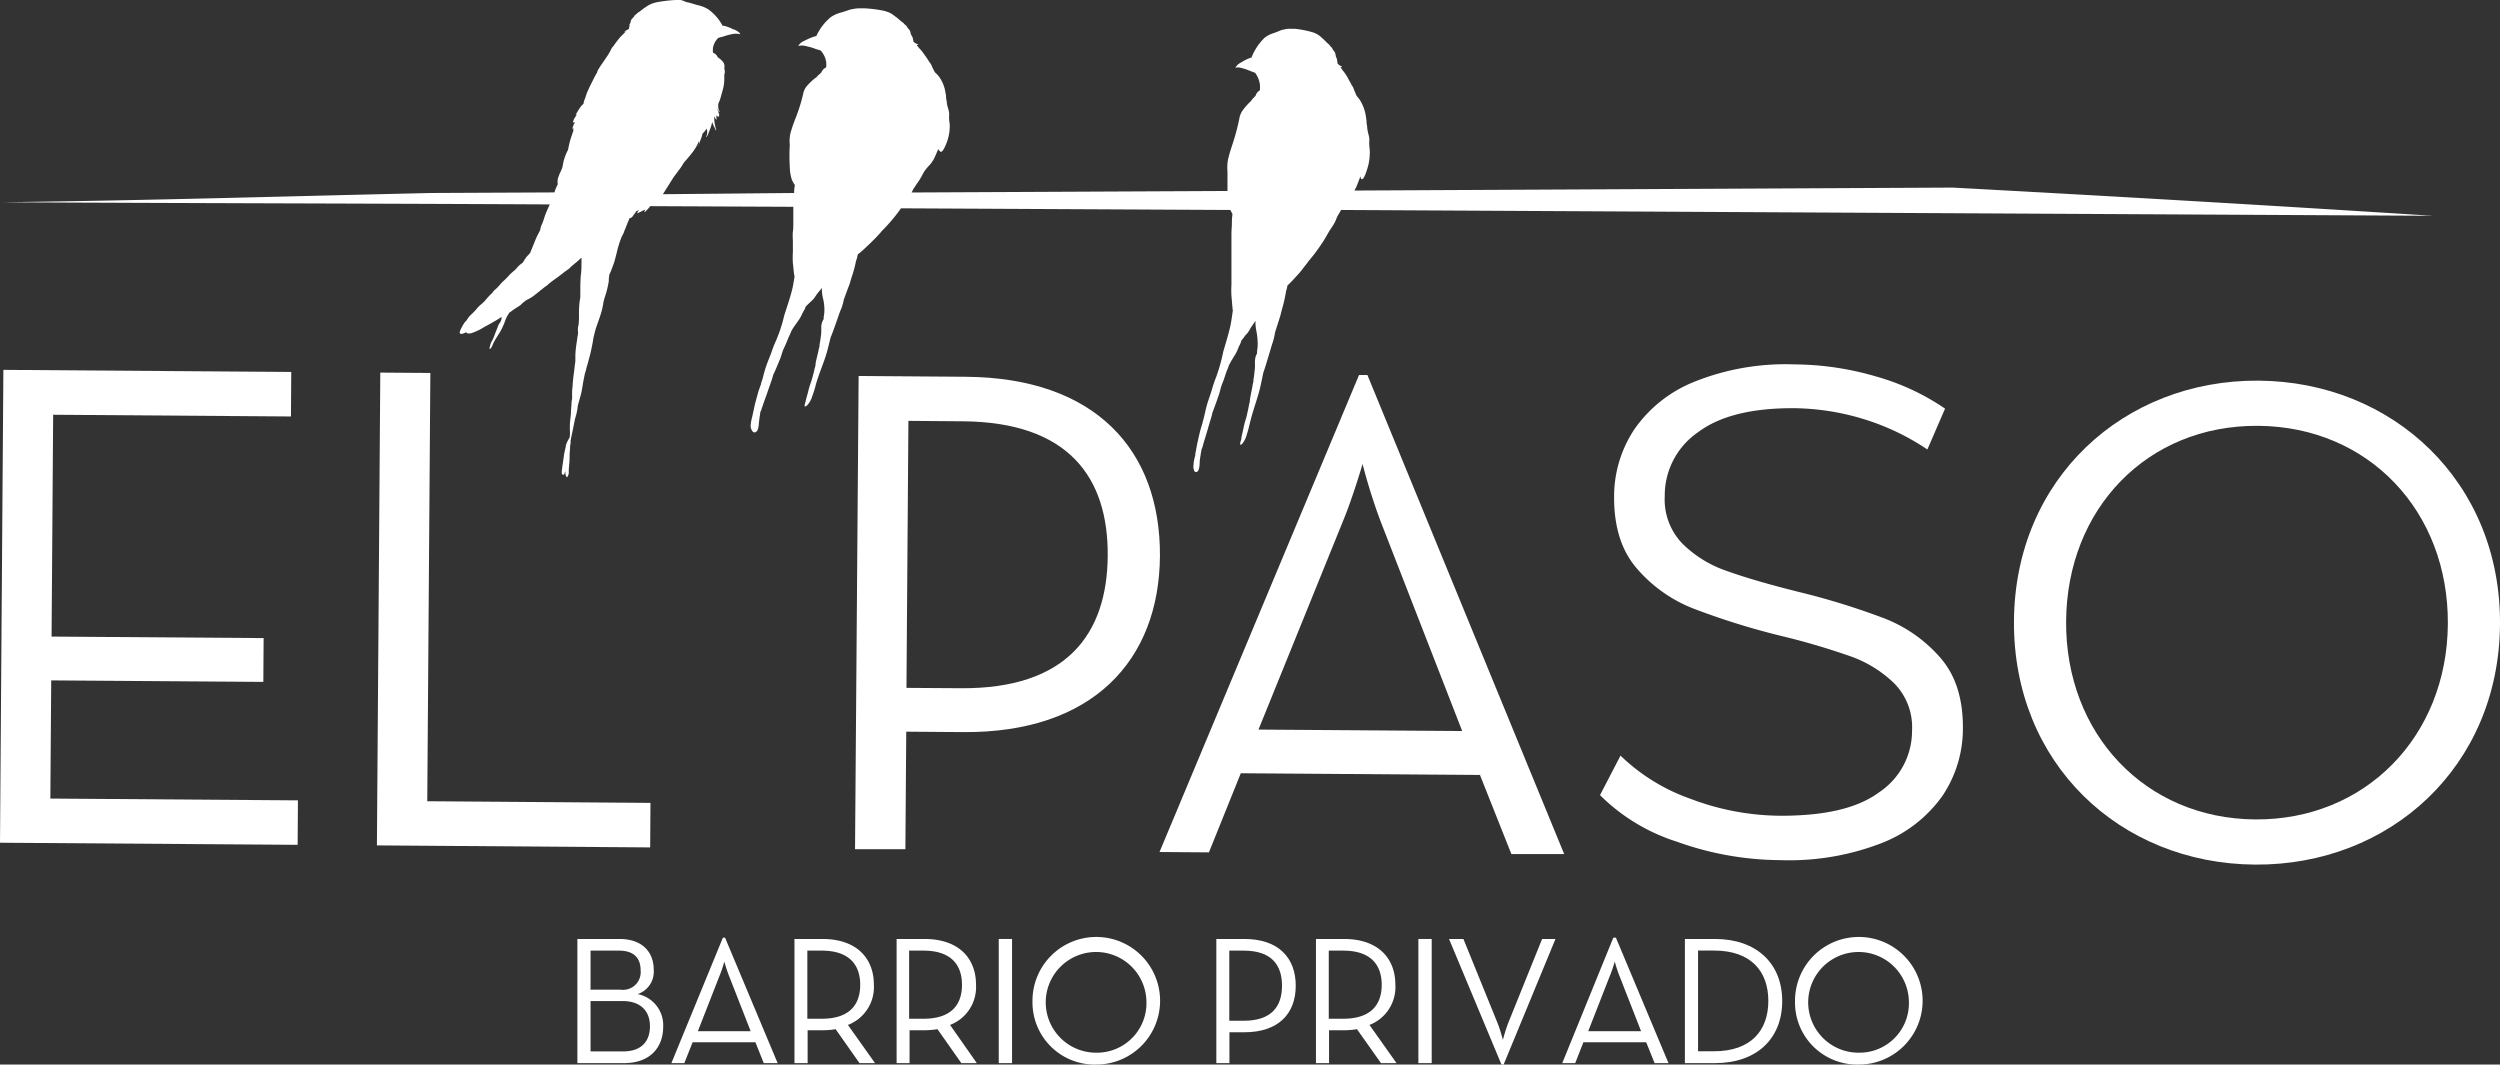
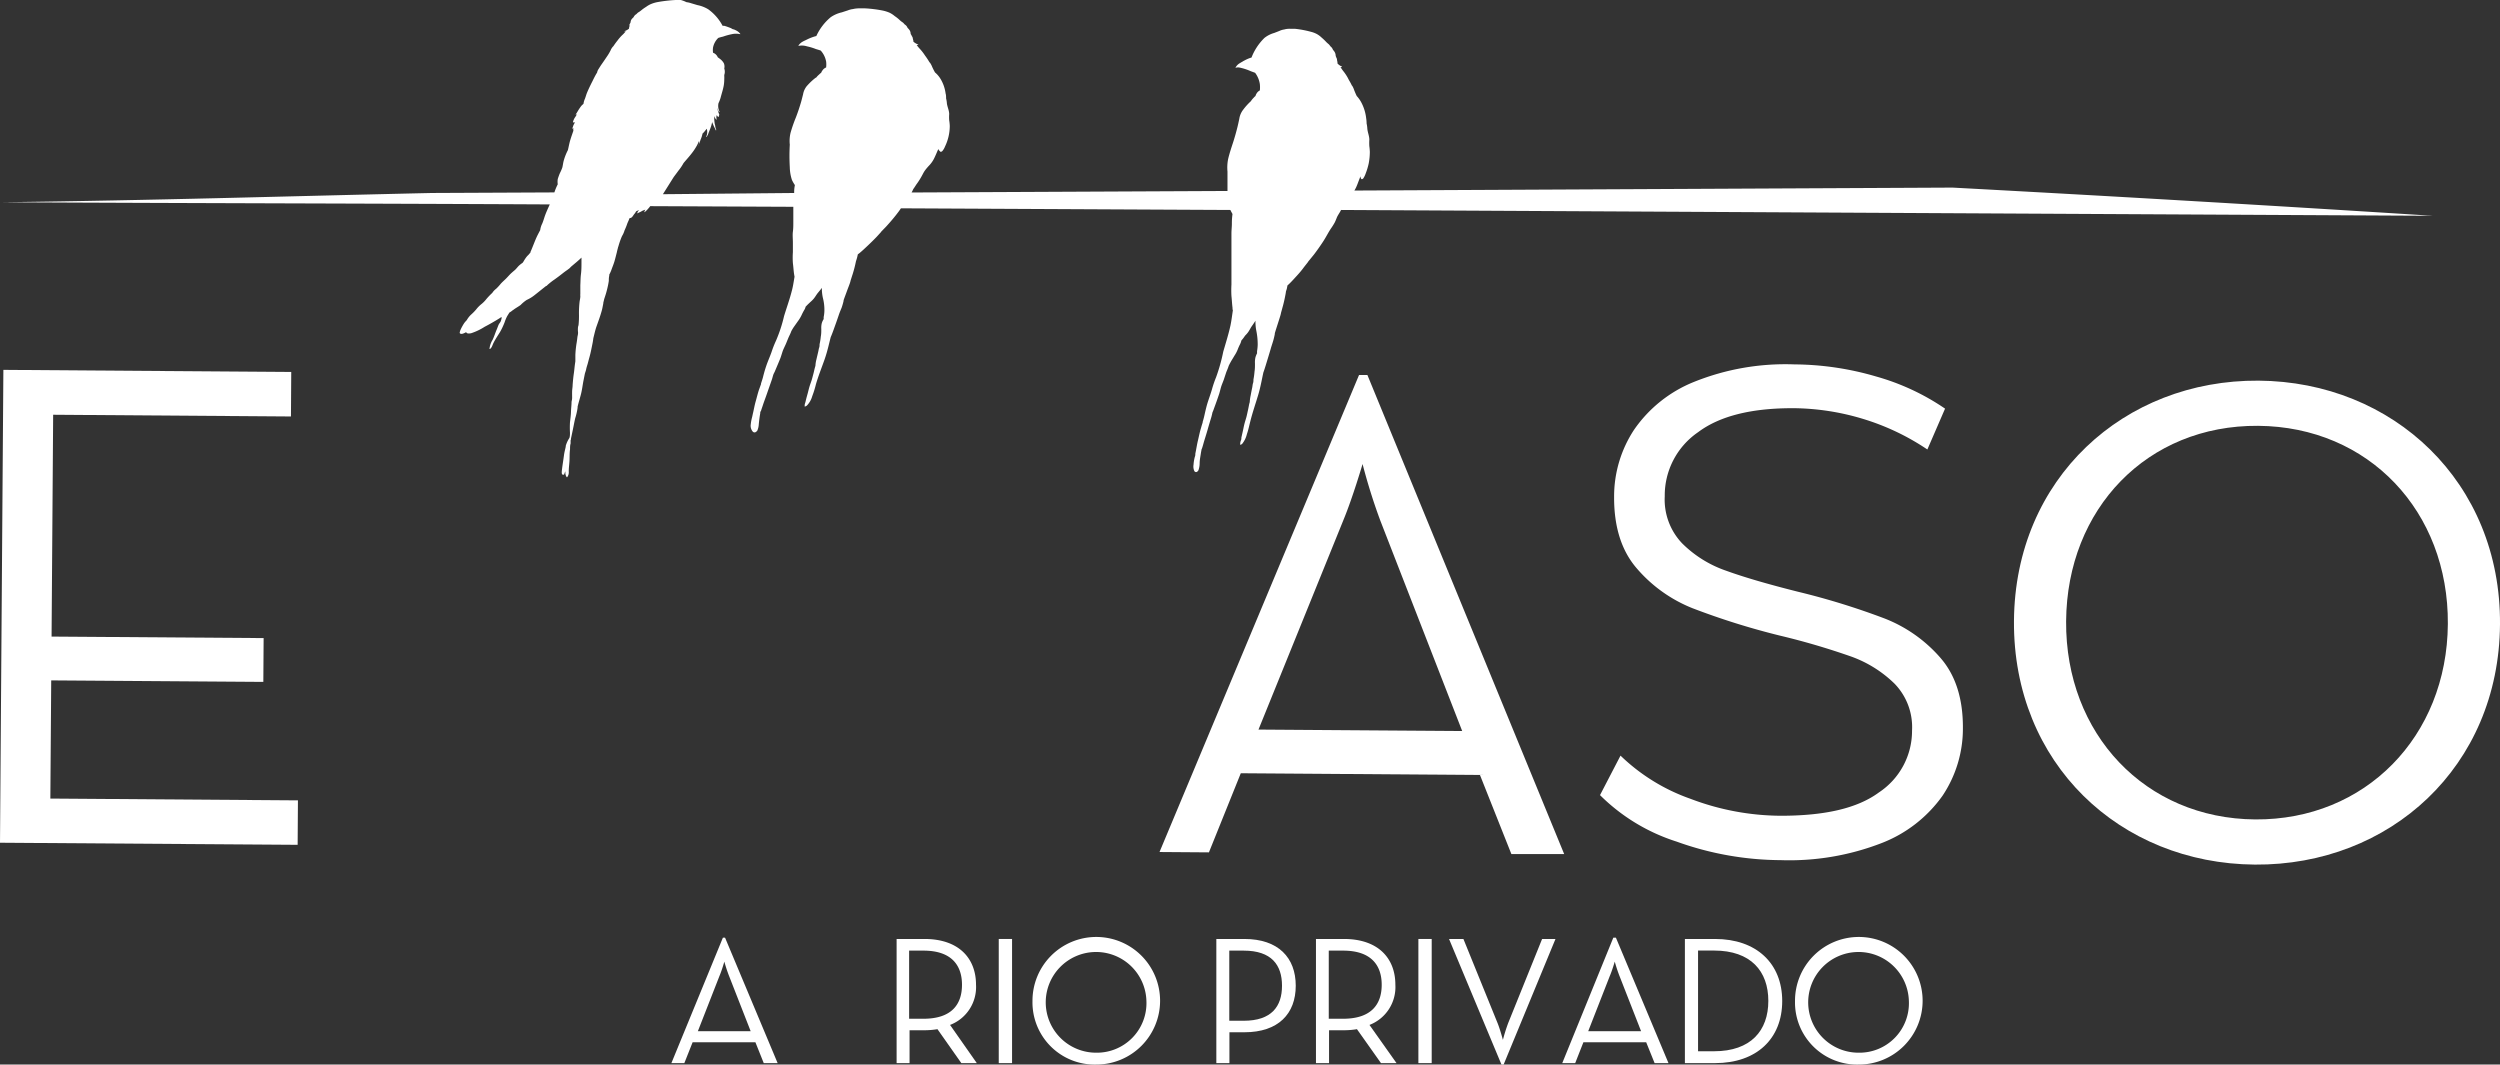
<svg xmlns="http://www.w3.org/2000/svg" width="347.56" height="148" viewBox="0 0 347.56 148">
  <rect x="0" y="0" width="347.56" height="148" fill="#333333" stroke="none" />
  <title>logo-el-paso-150</title>
  <polygon points="0.47 51.42 40.49 51.71 40.45 57.9 7.39 57.66 7.17 88.5 36.65 88.71 36.61 94.8 7.12 94.59 7 111.02 41.42 111.27 41.38 117.45 0 117.16 0.47 51.42" fill="#fff" />
-   <polygon points="52.87 51.8 59.83 51.85 59.4 111.39 90.43 111.62 90.39 117.81 52.4 117.53 52.87 51.8" fill="#fff" />
-   <path d="M121.72,53.27l14.89.11c18,.13,27.09,10.15,27,24.94-.11,14.5-9.36,24.59-27.34,24.46l-7.93-.06-.12,16.34-7,0Zm14.19,43.41c14.79.11,20.36-7.58,20.44-18.41s-5.38-18.6-20.17-18.7l-7.54-.06-.27,37.12Z" transform="translate(-2.35 -1)" fill="#fff" />
  <path d="M191.29,53.13h1.16l27.36,66.61-7.34,0-4.37-11-33.25-.24-4.43,11-6.87-.05Zm14.34,49.5L194.24,73.36a80.88,80.88,0,0,1-2.46-7.85s-1.39,4.73-2.67,7.81l-11.8,29.11Z" transform="translate(-2.35 -1)" fill="#fff" />
  <path d="M235.43,118a26.44,26.44,0,0,1-10.64-6.46l2.85-5.49a26.73,26.73,0,0,0,9.72,6,35.73,35.73,0,0,0,12.55,2.36c6.05,0,10.61-1,13.65-3.24a10.26,10.26,0,0,0,4.61-8.61,8.67,8.67,0,0,0-2.42-6.5,16.72,16.72,0,0,0-6-3.77,99.71,99.71,0,0,0-9.93-2.92,102.06,102.06,0,0,1-12.16-3.81,19.89,19.89,0,0,1-7.74-5.52q-3.21-3.69-3.17-10a16.84,16.84,0,0,1,2.78-9.3,18.46,18.46,0,0,1,8.36-6.66,34,34,0,0,1,13.94-2.42,41.06,41.06,0,0,1,11.34,1.68,32.56,32.56,0,0,1,9.59,4.47l-2.46,5.68a33.32,33.32,0,0,0-9-4.27,34.15,34.15,0,0,0-9.47-1.47q-8.89-.06-13.41,3.34A10.66,10.66,0,0,0,233.79,70a8.81,8.81,0,0,0,2.42,6.54,16.08,16.08,0,0,0,6.16,3.82q3.7,1.34,10,2.92a101,101,0,0,1,12,3.71,19.81,19.81,0,0,1,7.75,5.47q3.17,3.64,3.12,9.84a16.77,16.77,0,0,1-2.82,9.31,18.6,18.6,0,0,1-8.51,6.61,35.46,35.46,0,0,1-14,2.36A43.14,43.14,0,0,1,235.43,118" transform="translate(-2.35 -1)" fill="#fff" />
  <path d="M282.34,87.32c.14-19.82,15.32-33.53,34-33.4S350.05,68,349.91,87.8s-15.32,33.54-34.08,33.4-33.63-14.06-33.49-33.88m60.32.43c.11-15.66-11-27.44-26.39-27.55S289.7,71.71,289.59,87.37s11,27.44,26.29,27.55,26.67-11.51,26.78-27.17" transform="translate(-2.35 -1)" fill="#fff" />
-   <path d="M82.62,131.54h5.86c3.23,0,4.75,1.9,4.75,4.24A3.28,3.28,0,0,1,91,139.2a4.42,4.42,0,0,1,3.55,4.52c0,2.87-1.78,5.08-5.46,5.08H82.62Zm6,7.05a2.46,2.46,0,0,0,2.79-2.71c0-1.58-.83-2.72-3-2.72H84.45v5.43Zm.36,8.58c2.64,0,3.73-1.49,3.73-3.5s-1.19-3.5-3.83-3.5H84.45v7Z" transform="translate(-2.35 -1)" fill="#fff" />
  <path d="M102.85,131.36h.3l7.31,17.44h-1.93l-1.16-2.9H98.64l-1.15,2.9h-1.8Zm3.86,13-3-7.67a21.31,21.31,0,0,1-.66-2s-.35,1.24-.68,2l-3,7.67Z" transform="translate(-2.35 -1)" fill="#fff" />
-   <path d="M124,148.8h-2.16l-3.32-4.72a11.11,11.11,0,0,1-1.83.15h-2.06v4.57H112.8V131.54h3.88c4.72,0,7.16,2.64,7.16,6.37a5.63,5.63,0,0,1-3.61,5.58Zm-7.41-6.17c3.91,0,5.35-2,5.35-4.72s-1.47-4.75-5.35-4.75h-2v9.47Z" transform="translate(-2.35 -1)" fill="#fff" />
  <path d="M138.15,148.8H136l-3.32-4.72a11.11,11.11,0,0,1-1.83.15h-2.05v4.57H127V131.54h3.88c4.72,0,7.16,2.64,7.16,6.37a5.63,5.63,0,0,1-3.61,5.58Zm-7.41-6.17c3.91,0,5.35-2,5.35-4.72s-1.47-4.75-5.35-4.75h-2v9.47Z" transform="translate(-2.35 -1)" fill="#fff" />
  <rect x="138.85" y="130.54" width="1.85" height="17.26" fill="#fff" />
  <path d="M145.89,140.17a8.87,8.87,0,1,1,8.86,8.83,8.65,8.65,0,0,1-8.86-8.83m15.84,0a7,7,0,1,0-7,7.18,6.89,6.89,0,0,0,7-7.18" transform="translate(-2.35 -1)" fill="#fff" />
  <path d="M171.45,131.54h3.9c4.73,0,7.14,2.61,7.14,6.5s-2.41,6.47-7.14,6.47h-2.08v4.29h-1.82Zm3.8,11.37c3.89,0,5.33-2,5.33-4.87s-1.44-4.88-5.33-4.88h-2v9.75Z" transform="translate(-2.35 -1)" fill="#fff" />
  <path d="M196.5,148.8h-2.16L191,144.08a10.9,10.9,0,0,1-1.82.15h-2.06v4.57H185.3V131.54h3.89c4.72,0,7.15,2.64,7.15,6.37a5.64,5.64,0,0,1-3.6,5.58Zm-7.42-6.17c3.91,0,5.36-2,5.36-4.72s-1.47-4.75-5.36-4.75h-2v9.47Z" transform="translate(-2.35 -1)" fill="#fff" />
  <rect x="197.19" y="130.54" width="1.85" height="17.26" fill="#fff" />
  <path d="M203.8,131.54h2l4.75,11.7c.35.86.74,2.33.74,2.33a23.78,23.78,0,0,1,.73-2.33l4.72-11.7h1.86L211.39,149h-.3Z" transform="translate(-2.35 -1)" fill="#fff" />
  <path d="M226.64,131.36H227l7.31,17.44h-1.93l-1.17-2.9h-8.73l-1.14,2.9h-1.8Zm3.86,13-3-7.67a21.31,21.31,0,0,1-.66-2s-.36,1.24-.69,2l-3,7.67Z" transform="translate(-2.35 -1)" fill="#fff" />
-   <path d="M236.59,131.54h4.19c5.76,0,9.34,3.4,9.34,8.63s-3.55,8.63-9.34,8.63h-4.19Zm4.06,15.61c5.11,0,7.54-2.87,7.54-7s-2.43-7-7.54-7h-2.23v14Z" transform="translate(-2.35 -1)" fill="#fff" />
+   <path d="M236.59,131.54h4.19c5.76,0,9.34,3.4,9.34,8.63s-3.55,8.63-9.34,8.63h-4.19Zm4.06,15.61c5.11,0,7.54-2.87,7.54-7s-2.43-7-7.54-7h-2.23v14" transform="translate(-2.35 -1)" fill="#fff" />
  <path d="M251.9,140.17a8.87,8.87,0,1,1,8.85,8.83,8.64,8.64,0,0,1-8.85-8.83m15.83,0a7,7,0,1,0-7,7.18,6.88,6.88,0,0,0,7-7.18" transform="translate(-2.35 -1)" fill="#fff" />
  <path d="M340.54,31q-33.37-2.13-66.74-3.92l-83.16.41a4.09,4.09,0,0,0,.25-.46c.14-.3.25-.62.37-.93s.15-.39.22-.59a1,1,0,0,0,.07.29c.09.19.23.1.33,0a2.81,2.81,0,0,0,.32-.65,9.11,9.11,0,0,0,.44-1.46,8.94,8.94,0,0,0,.15-1.55,7.38,7.38,0,0,0-.07-.81,6.61,6.61,0,0,1,0-.89c0-.54-.23-1-.28-1.57a4.19,4.19,0,0,0-.1-.71q0-.36-.06-.72a6.11,6.11,0,0,0-.62-2.09,4.19,4.19,0,0,0-.69-1h0c-.13-.26-.24-.53-.35-.8a2.85,2.85,0,0,0-.26-.59l-.09-.11c-.14-.34-.36-.64-.53-1a6.26,6.26,0,0,0-.67-1c-.13-.17-.25-.35-.37-.54a.29.29,0,0,0,.22,0s0,0,0,0v0a.08.08,0,0,0,0-.05,1.72,1.72,0,0,1-.63-.44.5.5,0,0,0,0-.12c0-.12-.05-.24-.06-.36a.85.85,0,0,0-.05-.24,1.58,1.58,0,0,1-.14-.36,1.07,1.07,0,0,0-.18-.57,2.43,2.43,0,0,0-.2-.25l0,0a.07.07,0,0,0,0,0,1,1,0,0,0-.34-.47,3.25,3.25,0,0,0-.23-.29,3.8,3.8,0,0,1-.37-.33,7.27,7.27,0,0,0-.64-.61,3.12,3.12,0,0,0-.68-.5,3.54,3.54,0,0,0-.8-.3A14.12,14.12,0,0,0,182.35,5l-.65,0a2.84,2.84,0,0,0-.82.1,2.31,2.31,0,0,0-.62.18c-.25.11-.51.2-.76.3a3.89,3.89,0,0,0-1.36.69A7.69,7.69,0,0,0,176.34,9l-.2.06a5.44,5.44,0,0,0-.82.37c-.13.06-.24.15-.37.21l-.3.18a1.62,1.62,0,0,0-.52.55,0,0,0,0,0,0,.07s0,0,0,0c.31-.16.72,0,1,.06a7.77,7.77,0,0,1,1.11.4l.6.22a3.47,3.47,0,0,1,.66,1.58,4.22,4.22,0,0,1,0,.87,1.13,1.13,0,0,0-.45.42,1.31,1.31,0,0,0-.16.36,1.42,1.42,0,0,0-.25.24,2.72,2.72,0,0,0-.39.48l0,0a8.31,8.31,0,0,0-1.08,1.2,2.7,2.7,0,0,0-.53,1.26c-.08.38-.16.75-.25,1.12-.19.76-.4,1.51-.64,2.24s-.48,1.46-.66,2.22a6,6,0,0,0-.09,1.74v0c0,.9,0,1.8,0,2.7l-43.92.21q.14-.24.24-.48c.2-.26.36-.56.56-.82a9.8,9.8,0,0,0,.55-.87c.17-.29.31-.61.51-.89a7.67,7.67,0,0,1,.64-.75,4,4,0,0,0,.56-.78c.15-.28.28-.58.41-.88s.16-.38.25-.57A.69.69,0,0,0,133,22c.1.18.26.09.36,0a2.32,2.32,0,0,0,.37-.63,6.61,6.61,0,0,0,.66-2.87,6.82,6.82,0,0,0-.08-.79,5.89,5.89,0,0,1,0-.84c0-.52-.26-1-.32-1.51a3.86,3.86,0,0,0-.11-.68c0-.23,0-.47-.07-.69a5.18,5.18,0,0,0-.69-2,3.63,3.63,0,0,0-.78-.92v0c-.14-.24-.27-.5-.39-.76a2.7,2.7,0,0,0-.29-.56l-.1-.11a9.78,9.78,0,0,0-.61-.92,6.9,6.9,0,0,0-.74-.95,5.17,5.17,0,0,1-.42-.51.38.38,0,0,0,.25-.05s0,0,0,0v0s0,0,0,0a2.37,2.37,0,0,1-.71-.42.57.57,0,0,0,0-.13,3.38,3.38,0,0,1-.08-.34A.59.59,0,0,0,129.1,6c0-.11-.14-.21-.15-.34a.91.91,0,0,0-.21-.55,2.5,2.5,0,0,0-.22-.24l0,0a.06.06,0,0,0,0,0,.91.91,0,0,0-.38-.46c-.09-.08-.16-.19-.26-.27a3.11,3.11,0,0,1-.42-.32,4.94,4.94,0,0,0-.72-.58,3.28,3.28,0,0,0-.76-.49,5.18,5.18,0,0,0-.9-.28,17.79,17.79,0,0,0-2.5-.31c-.25,0-.49,0-.74,0a3.91,3.91,0,0,0-.91.1,2.88,2.88,0,0,0-.7.18l-.86.28a4.44,4.44,0,0,0-1.53.67,7.41,7.41,0,0,0-2,2.62l-.23.06a6.92,6.92,0,0,0-.92.35l-.41.2a3.59,3.59,0,0,0-.34.17,1.72,1.72,0,0,0-.58.53s0,.07,0,.06,0,0,0,0a2.33,2.33,0,0,1,1.17.06,7.83,7.83,0,0,1,1.25.38c.23.07.45.13.67.21a3.12,3.12,0,0,1,.75,1.52,3.29,3.29,0,0,1,0,.83,1.09,1.09,0,0,0-.5.4,1.41,1.41,0,0,0-.19.34,1.61,1.61,0,0,0-.28.24,2.63,2.63,0,0,0-.43.45l-.06,0a8.84,8.84,0,0,0-1.22,1.15A2.46,2.46,0,0,0,114,14.1c-.09.36-.18.72-.28,1.08-.21.72-.45,1.44-.72,2.14a19.86,19.86,0,0,0-.74,2.13,4.87,4.87,0,0,0-.11,1.66s0,0,0,0a27.06,27.06,0,0,0,0,3.12,6.05,6.05,0,0,0,.3,1.79,4.86,4.86,0,0,0,.4.7v.06a4.61,4.61,0,0,0-.09,1.05L94.51,28l.68-1.08L96,25.63H96c.21-.29.44-.58.65-.88a6.74,6.74,0,0,0,.58-.82l.15-.26c.39-.47.81-.92,1.18-1.41a7.73,7.73,0,0,0,.66-1c.1-.18.18-.37.26-.55l.06-.12c0,.07,0,.15,0,.22a2.29,2.29,0,0,1-.07.36l-.11.15s0,.1,0,.06l0-.05,0,0,.06-.11a3.57,3.57,0,0,0,.31-.76,4,4,0,0,0,.29-.89h0a3,3,0,0,0,.3-.32c.09-.12.19-.23.29-.35a1.6,1.6,0,0,1-.1,1.14,0,0,0,0,0,.07,0s0,0,0,0l0,0a2.22,2.22,0,0,0,.23-.43c.07-.21.16-.41.24-.62a5.82,5.82,0,0,0,.32-1.08s0,.08,0,.11l.18.43c.07.21.21.39.28.59s.1,0,.08,0a0,0,0,0,1,0,0,0,0,0,0,0,0-.05,1.39,1.39,0,0,1-.12-.41c0-.15-.07-.3-.09-.46a6.24,6.24,0,0,1-.06-1,1.09,1.09,0,0,0,.28.49h.05s.08,0,0-.07A.93.93,0,0,1,102,17a1.1,1.1,0,0,0,.18.26,0,0,0,0,0,0,0v0a0,0,0,0,0,.08,0c0-.08.12-.3.07-.39a0,0,0,0,0,0,0,3.23,3.23,0,0,1-.25-.8V16a2.51,2.51,0,0,0,.22.56,0,0,0,0,0,.07,0,.43.43,0,0,0,0-.07,0,0,0,0,0,0,0,1.75,1.75,0,0,1-.13-1.15,4.85,4.85,0,0,0,.29-.75c.15-.59.35-1.16.45-1.77a5.52,5.52,0,0,0,.06-.81,3.38,3.38,0,0,0,0-.45l0-.14a1.36,1.36,0,0,0,0-.89,1.19,1.19,0,0,0-.06-.74,1.89,1.89,0,0,0-.55-.61,2,2,0,0,0-.28-.2,1.49,1.49,0,0,0-.18-.3,1.14,1.14,0,0,0-.49-.35,2.55,2.55,0,0,1,0-.73,2.54,2.54,0,0,1,.73-1.33c.22-.07.43-.13.66-.18a8.61,8.61,0,0,1,1.23-.34,2.64,2.64,0,0,1,1.15,0s0,0,0,0,.06,0,0-.06a1.51,1.51,0,0,0-.57-.46,2.07,2.07,0,0,0-.34-.15c-.14,0-.27-.12-.4-.18-.3-.11-.59-.23-.9-.31l-.23,0a6.67,6.67,0,0,0-2-2.3,4.64,4.64,0,0,0-1.5-.58l-.84-.25a3.44,3.44,0,0,0-.69-.16A4.43,4.43,0,0,0,97,1l-.72,0a20.35,20.35,0,0,0-2.46.28,4.72,4.72,0,0,0-.89.25,3.27,3.27,0,0,0-.75.42,5.78,5.78,0,0,0-.71.51,3,3,0,0,1-.41.28c-.1.07-.16.16-.26.24a.87.87,0,0,0-.36.4s0,0,0,0h0l-.21.21a.78.78,0,0,0-.21.49.89.89,0,0,1-.15.29.73.73,0,0,0,0,.2c0,.11-.05.21-.07.31a.36.36,0,0,0,0,.1,2,2,0,0,1-.69.37s0,0,0,0v0s0,0,0,0a.53.53,0,0,0,.25,0c-.14.15-.27.31-.42.45a5.7,5.7,0,0,0-.73.82,9.3,9.3,0,0,0-.59.81.47.47,0,0,0-.1.1,1.86,1.86,0,0,0-.29.49,7.08,7.08,0,0,1-.38.66c-.29.43-.57.85-.86,1.26-.15.21-.28.43-.42.65a1.3,1.3,0,0,0-.21.5c-.07.11-.14.22-.2.33-.15.27-.29.55-.43.84-.27.53-.54,1.08-.77,1.63-.11.27-.18.56-.29.84a2.44,2.44,0,0,0-.2.7l-.22.2a2.55,2.55,0,0,0-.29.38c-.21.28-.36.61-.57.89,0,0,0,.07,0,.05l.16-.07a3.3,3.3,0,0,1-.31.51,2.45,2.45,0,0,0-.24.58,0,0,0,0,0,0,.05h.29a2.43,2.43,0,0,0-.2.35c-.07.15-.1.33-.18.47s0,.08,0,.05l.15-.1a1,1,0,0,0,0,.3v.1a0,0,0,0,1,0,0c-.15.44-.31.88-.44,1.32s-.21.91-.32,1.36v0c-.11.21-.21.43-.3.65a7.31,7.31,0,0,0-.3.9c-.07.28-.1.57-.17.86a6.07,6.07,0,0,1-.34.79,8.22,8.22,0,0,0-.3.83,2.48,2.48,0,0,0,0,.72c-.09.18-.17.35-.25.54s-.15.39-.22.59l-17,.08c-22.25.5-37.66,1-59.9,1.29,27.69.14,48.56.16,76.26.3-.25.56-.51,1.11-.71,1.69-.11.34-.21.68-.35,1a2.8,2.8,0,0,0-.27.88v0c-.19.37-.39.73-.56,1.12s-.36.88-.54,1.32c-.08.2-.16.4-.25.59l0,.08-.3.35a2.17,2.17,0,0,0-.32.36,4.53,4.53,0,0,0-.3.46,1.73,1.73,0,0,1-.19.28,3.73,3.73,0,0,0-.5.39c-.2.19-.36.43-.57.61s-.49.41-.71.64-.39.43-.6.63-.46.42-.67.66a6.56,6.56,0,0,1-.62.67,2.29,2.29,0,0,0-.54.58v0l-.1.09a9.85,9.85,0,0,0-.7.74,4.26,4.26,0,0,1-.73.74,4.46,4.46,0,0,0-.71.73,7.1,7.1,0,0,1-.72.73,3.21,3.21,0,0,0-.58.75,4.13,4.13,0,0,0-.34.39c-.13.19-.24.39-.35.59a4.9,4.9,0,0,0-.24.52c0,.09-.11.26,0,.35s.33.06.46,0a2,2,0,0,0,.39-.19c.06.26.51.2.71.15a8.15,8.15,0,0,0,1.86-.89q1-.52,2-1.14l.35-.23c0,.07,0,.13,0,.2s-.07.26-.11.39-.18.28-.26.42-.19.47-.29.71c-.21.48-.36,1-.59,1.47a2.91,2.91,0,0,0-.43,1.27,0,0,0,0,0,.06,0c.27-.15.37-.6.51-.87.26-.51.59-1,.89-1.48a9.67,9.67,0,0,0,.65-1.38,5.32,5.32,0,0,1,.32-.78c.1-.19.23-.36.33-.55h0a2.71,2.71,0,0,0,.41-.28s0,0,0,0a.91.91,0,0,1,.16-.11c.32-.25.68-.43,1-.67a4.85,4.85,0,0,1,.86-.71,4.88,4.88,0,0,0,1-.6c.57-.44,1.12-.9,1.69-1.34a0,0,0,0,0,.06,0,3,3,0,0,1,.32-.3,9.12,9.12,0,0,1,.79-.6l.41-.3h0c.46-.33.88-.7,1.33-1l.32-.24c.09-.08.17-.18.26-.26l.76-.64c.22-.19.45-.39.66-.6,0,.21,0,.42,0,.62,0,.56,0,1.11-.07,1.67s-.06,1-.09,1.57c0,.27,0,.54,0,.81,0,.12,0,.24,0,.37a1.82,1.82,0,0,0,0,.33h0c0,.28-.08.55-.11.83a14.29,14.29,0,0,0-.08,1.6,12.16,12.16,0,0,1-.06,1.6v0a1.82,1.82,0,0,0-.07.25,3.54,3.54,0,0,0,0,.73.59.59,0,0,1,0,.14v0c0,.19-.07.38-.09.57s-.07.58-.12.86a13.92,13.92,0,0,0-.16,1.57c0,.27,0,.55,0,.82a.31.31,0,0,0,0,.1l0,0c-.1.55-.13,1.1-.21,1.65s-.13,1.08-.17,1.62c0,.29-.06.57-.07.86s0,.59,0,.89-.05.4-.08.6c0,0,0,0,0,0,0,.46-.07.93-.08,1.39s-.09,1-.14,1.47a13.49,13.49,0,0,0,0,1.42c0,.25,0,.5-.08.74A3.87,3.87,0,0,0,81,63a0,0,0,0,0,0,0l0,.11c-.08.38-.19.76-.24,1.15-.08.61-.18,1.22-.26,1.83,0,.15-.16.84.08.9s.23-.14.27-.25a1.73,1.73,0,0,0,.1-.24,1.94,1.94,0,0,0,0,.24,1,1,0,0,0,.19.6,0,0,0,0,0,.06,0,1.11,1.11,0,0,0,.22-.8c0-.48.07-.95.1-1.43s0-1.1.08-1.65c0-.27,0-.54.08-.81,0-.11,0-.21,0-.32s0-.16.05-.24l0-.11.27-1.29c.11-.52.19-1,.32-1.55a9,9,0,0,0,.33-1.45l0-.14c.14-.62.34-1.22.49-1.84s.21-1.2.33-1.8l.18-.91c.05-.22.15-.44.19-.66s.12-.46.19-.69.17-.66.27-1c.18-.64.3-1.29.43-1.94.05-.23.08-.47.11-.7.14-.54.25-1.08.43-1.6.25-.71.51-1.4.71-2.12.11-.35.16-.71.24-1.08,0-.2.09-.4.12-.61.15-.45.3-.9.41-1.37a11.74,11.74,0,0,0,.24-1.18c0-.23,0-.47.06-.7l0-.16a5.24,5.24,0,0,0,.29-.64c.14-.41.31-.79.43-1.2s.23-.86.34-1.29q.06-.3.15-.6c0-.08.05-.16.07-.24h0a10.89,10.89,0,0,1,.49-1.39,3.21,3.21,0,0,0,.35-.78c.13-.29.26-.59.36-.89s.25-.53.32-.8a.58.58,0,0,1,.17-.06c.24-.06.37-.39.52-.55a1.87,1.87,0,0,0,.2-.29c.08-.16.25-.15.39-.23l.07,0a.64.64,0,0,0-.25.42s0,0,.06,0c.17-.12.38-.17.55-.29a1.37,1.37,0,0,1,.35-.15l.17-.08v0a1.65,1.65,0,0,0-.16.36,0,0,0,0,0,.06,0,5.05,5.05,0,0,0,.77-.83h0l19.89.09,0,.84q0,.64,0,1.29c0,.45,0,.89-.06,1.34s0,1,0,1.52,0,.88,0,1.32a11,11,0,0,0,0,1.52c.07.51.09,1,.17,1.55l.06.35c-.12.68-.21,1.37-.39,2-.3,1.18-.72,2.32-1.07,3.48a20,20,0,0,1-1.12,3.41,14.39,14.39,0,0,0-.62,1.58c-.2.57-.45,1.13-.66,1.71a18.39,18.39,0,0,0-.53,1.79c-.08.3-.18.58-.27.87a.94.94,0,0,0,0,.09c-.09.23-.17.47-.26.71-.19.55-.32,1.12-.48,1.68s-.26,1.16-.4,1.74l-.09.42a6.39,6.39,0,0,0-.2,1.06A1.24,1.24,0,0,0,107,61a.33.33,0,0,0,.5,0,.35.35,0,0,0,.16-.2h0a2.48,2.48,0,0,0,.18-.84c.05-.49.11-1,.2-1.49,0-.1,0-.2.07-.3s.08-.2.11-.29c.1-.28.19-.55.28-.83.19-.53.39-1.06.57-1.6l.57-1.63c.08-.22.13-.45.2-.67s.16-.34.23-.51c.26-.62.53-1.24.78-1.87.11-.3.2-.62.3-.92s.3-.68.44-1,.25-.62.38-.92.29-.58.39-.89a0,0,0,0,0,0,0c.11-.2.22-.39.35-.58l.55-.78a5,5,0,0,0,.49-.79c.12-.26.25-.52.39-.76a1.43,1.43,0,0,0,.21-.49l.29-.3L115,43a4.26,4.26,0,0,0,.43-.42c.24-.27.4-.59.63-.87s.38-.45.55-.69a5.91,5.91,0,0,0,.14,1.39,6.68,6.68,0,0,1,.21,1.83,4.81,4.81,0,0,1-.1.84c0,.09,0,.18,0,.28a2.35,2.35,0,0,0-.25.53,2.64,2.64,0,0,0-.08.84c0,.35,0,.71-.07,1.06a7.93,7.93,0,0,1-.17,1.07c0,.15,0,.32-.06.48s-.08.38-.13.57c-.08.36-.17.71-.25,1.07a4.2,4.2,0,0,0-.13.79c0,.12-.06.24-.08.34-.08.28-.13.57-.21.86s-.15.59-.24.88-.21.59-.3.89-.16.61-.24.91-.17.6-.24.89-.06.27-.1.41a1.89,1.89,0,0,0-.09.34v0c0,.07,0,.22,0,.24s.22-.08.3-.14a3.06,3.06,0,0,0,.75-1.31,13.63,13.63,0,0,0,.52-1.68c.34-1.16.79-2.27,1.19-3.41s.59-2.07.86-3.12c.14-.31.25-.62.37-.94.26-.72.52-1.44.76-2.16.12-.36.27-.7.39-1a9.29,9.29,0,0,0,.27-.94l0-.09c.15-.43.31-.84.46-1.26s.3-.77.43-1.16a3.37,3.37,0,0,0,.09-.34c.1-.3.19-.6.29-.9a17.45,17.45,0,0,0,.45-1.76c.06-.18.12-.37.17-.56l.09-.4.24-.18c.42-.35.82-.73,1.22-1.11s.78-.75,1.16-1.15l.54-.59a.26.26,0,0,0,.07-.1l.2-.21c.24-.25.5-.5.73-.77.51-.56,1-1.15,1.45-1.75.14-.18.26-.36.38-.54l45.8.23c.09.19.19.37.29.55,0,0,0,.05,0,.07a9.21,9.21,0,0,0-.08,1.29c0,.45-.06.89-.06,1.35s0,.94,0,1.42,0,.89,0,1.34,0,.94,0,1.4,0,1.06,0,1.59,0,.91,0,1.37a13.83,13.83,0,0,0,0,1.58c.06.54.08,1.09.15,1.63,0,.12,0,.24.05.36-.11.71-.19,1.43-.34,2.13-.27,1.23-.65,2.41-1,3.63a24.61,24.61,0,0,1-1,3.56,15.07,15.07,0,0,0-.56,1.64c-.17.6-.39,1.19-.58,1.78s-.34,1.25-.48,1.88q-.1.45-.24.9a.29.29,0,0,0,0,.09c-.09.25-.16.5-.23.75-.18.57-.29,1.17-.43,1.75s-.23,1.21-.36,1.82c0,.14,0,.29-.07.44a5.74,5.74,0,0,0-.18,1.1,1.51,1.51,0,0,0,.11.87.27.27,0,0,0,.45.05.39.39,0,0,0,.14-.21h0a2.89,2.89,0,0,0,.15-.87c0-.52.11-1,.19-1.56l.06-.32c0-.1.07-.2.1-.3.09-.28.17-.57.25-.86.17-.56.35-1.11.51-1.68s.33-1.13.5-1.69c.07-.23.12-.47.17-.7a5,5,0,0,0,.21-.54c.24-.64.47-1.29.69-1.94.11-.32.18-.65.28-1s.26-.7.39-1.06l.33-1c.11-.31.26-.6.35-.92v0c.09-.2.2-.4.31-.6s.33-.54.49-.82a4.6,4.6,0,0,0,.44-.82,7,7,0,0,1,.35-.79,2.21,2.21,0,0,0,.18-.51l.26-.31.26-.37a4.09,4.09,0,0,0,.39-.44c.21-.28.36-.62.56-.9s.33-.48.49-.73a6.42,6.42,0,0,0,.13,1.45,9.5,9.5,0,0,1,.18,1.91,6.56,6.56,0,0,1-.09.88c0,.09,0,.19,0,.29a3.32,3.32,0,0,0-.22.55,3.21,3.21,0,0,0-.07.88c0,.37,0,.74-.06,1.1a10.4,10.4,0,0,1-.15,1.12c0,.16,0,.33-.06.5s-.07.4-.11.6c-.08.37-.15.74-.22,1.12a5.59,5.59,0,0,0-.12.82c0,.12-.05.24-.08.35-.06.3-.11.6-.18.9s-.13.62-.21.92-.19.62-.27.93-.14.64-.22,1l-.21.93c0,.14,0,.28-.08.42a2.21,2.21,0,0,0-.08.35s0,0,0,0,0,.23,0,.24.2-.07.27-.14a3.45,3.45,0,0,0,.66-1.36c.2-.57.32-1.17.47-1.76.3-1.2.7-2.37,1.06-3.55s.52-2.17.76-3.26c.12-.32.22-.65.33-1,.23-.75.46-1.5.68-2.25.1-.37.23-.73.34-1.1a10,10,0,0,0,.24-1l0-.1c.13-.44.27-.87.41-1.31s.26-.8.38-1.21a3.59,3.59,0,0,0,.08-.35c.09-.31.17-.63.26-.94.16-.6.29-1.21.4-1.84,0-.19.11-.39.15-.59s.05-.27.08-.41l.21-.19c.38-.36.73-.76,1.09-1.15s.7-.79,1-1.21l.48-.61a.36.36,0,0,0,.07-.1,1.84,1.84,0,0,1,.17-.22l.66-.81c.44-.58.88-1.2,1.29-1.83s.7-1.24,1.1-1.83a9,9,0,0,0,.5-.8c.11-.22.2-.45.29-.68s.32-.58.49-.86c0-.06.07-.13.11-.2L340.54,31" transform="translate(-2.35 -1)" fill="#fff" />
</svg>